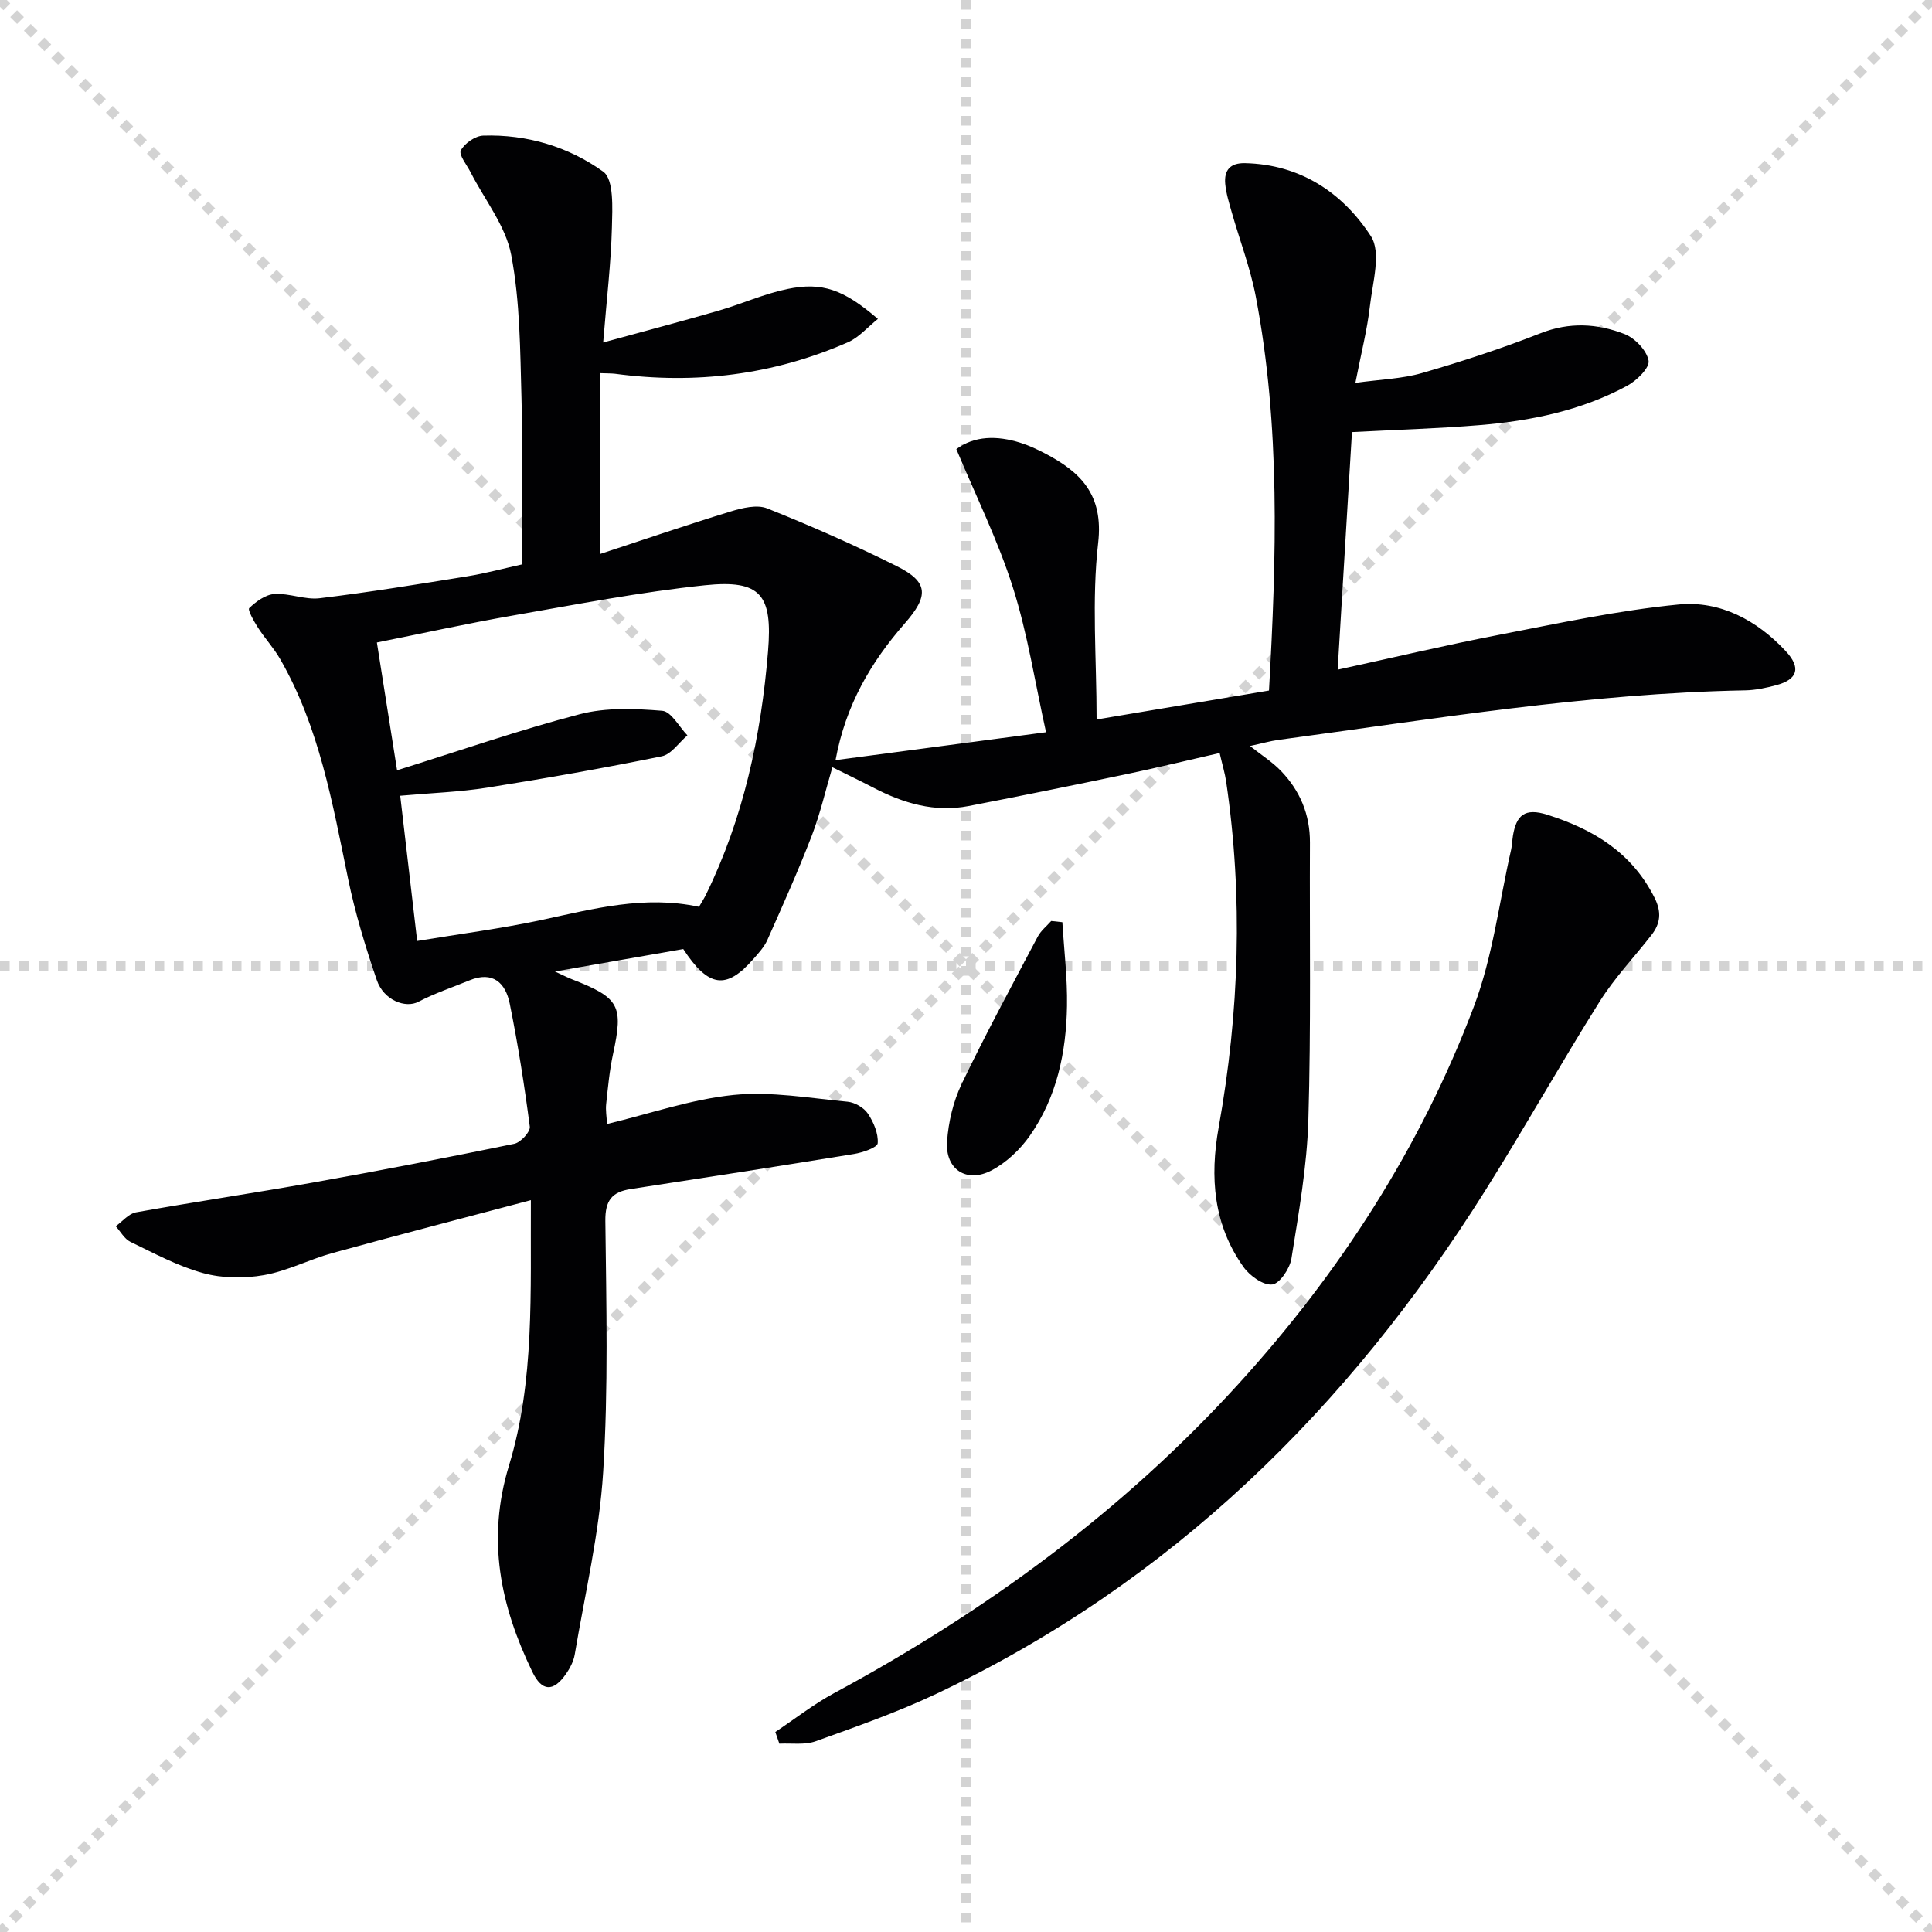
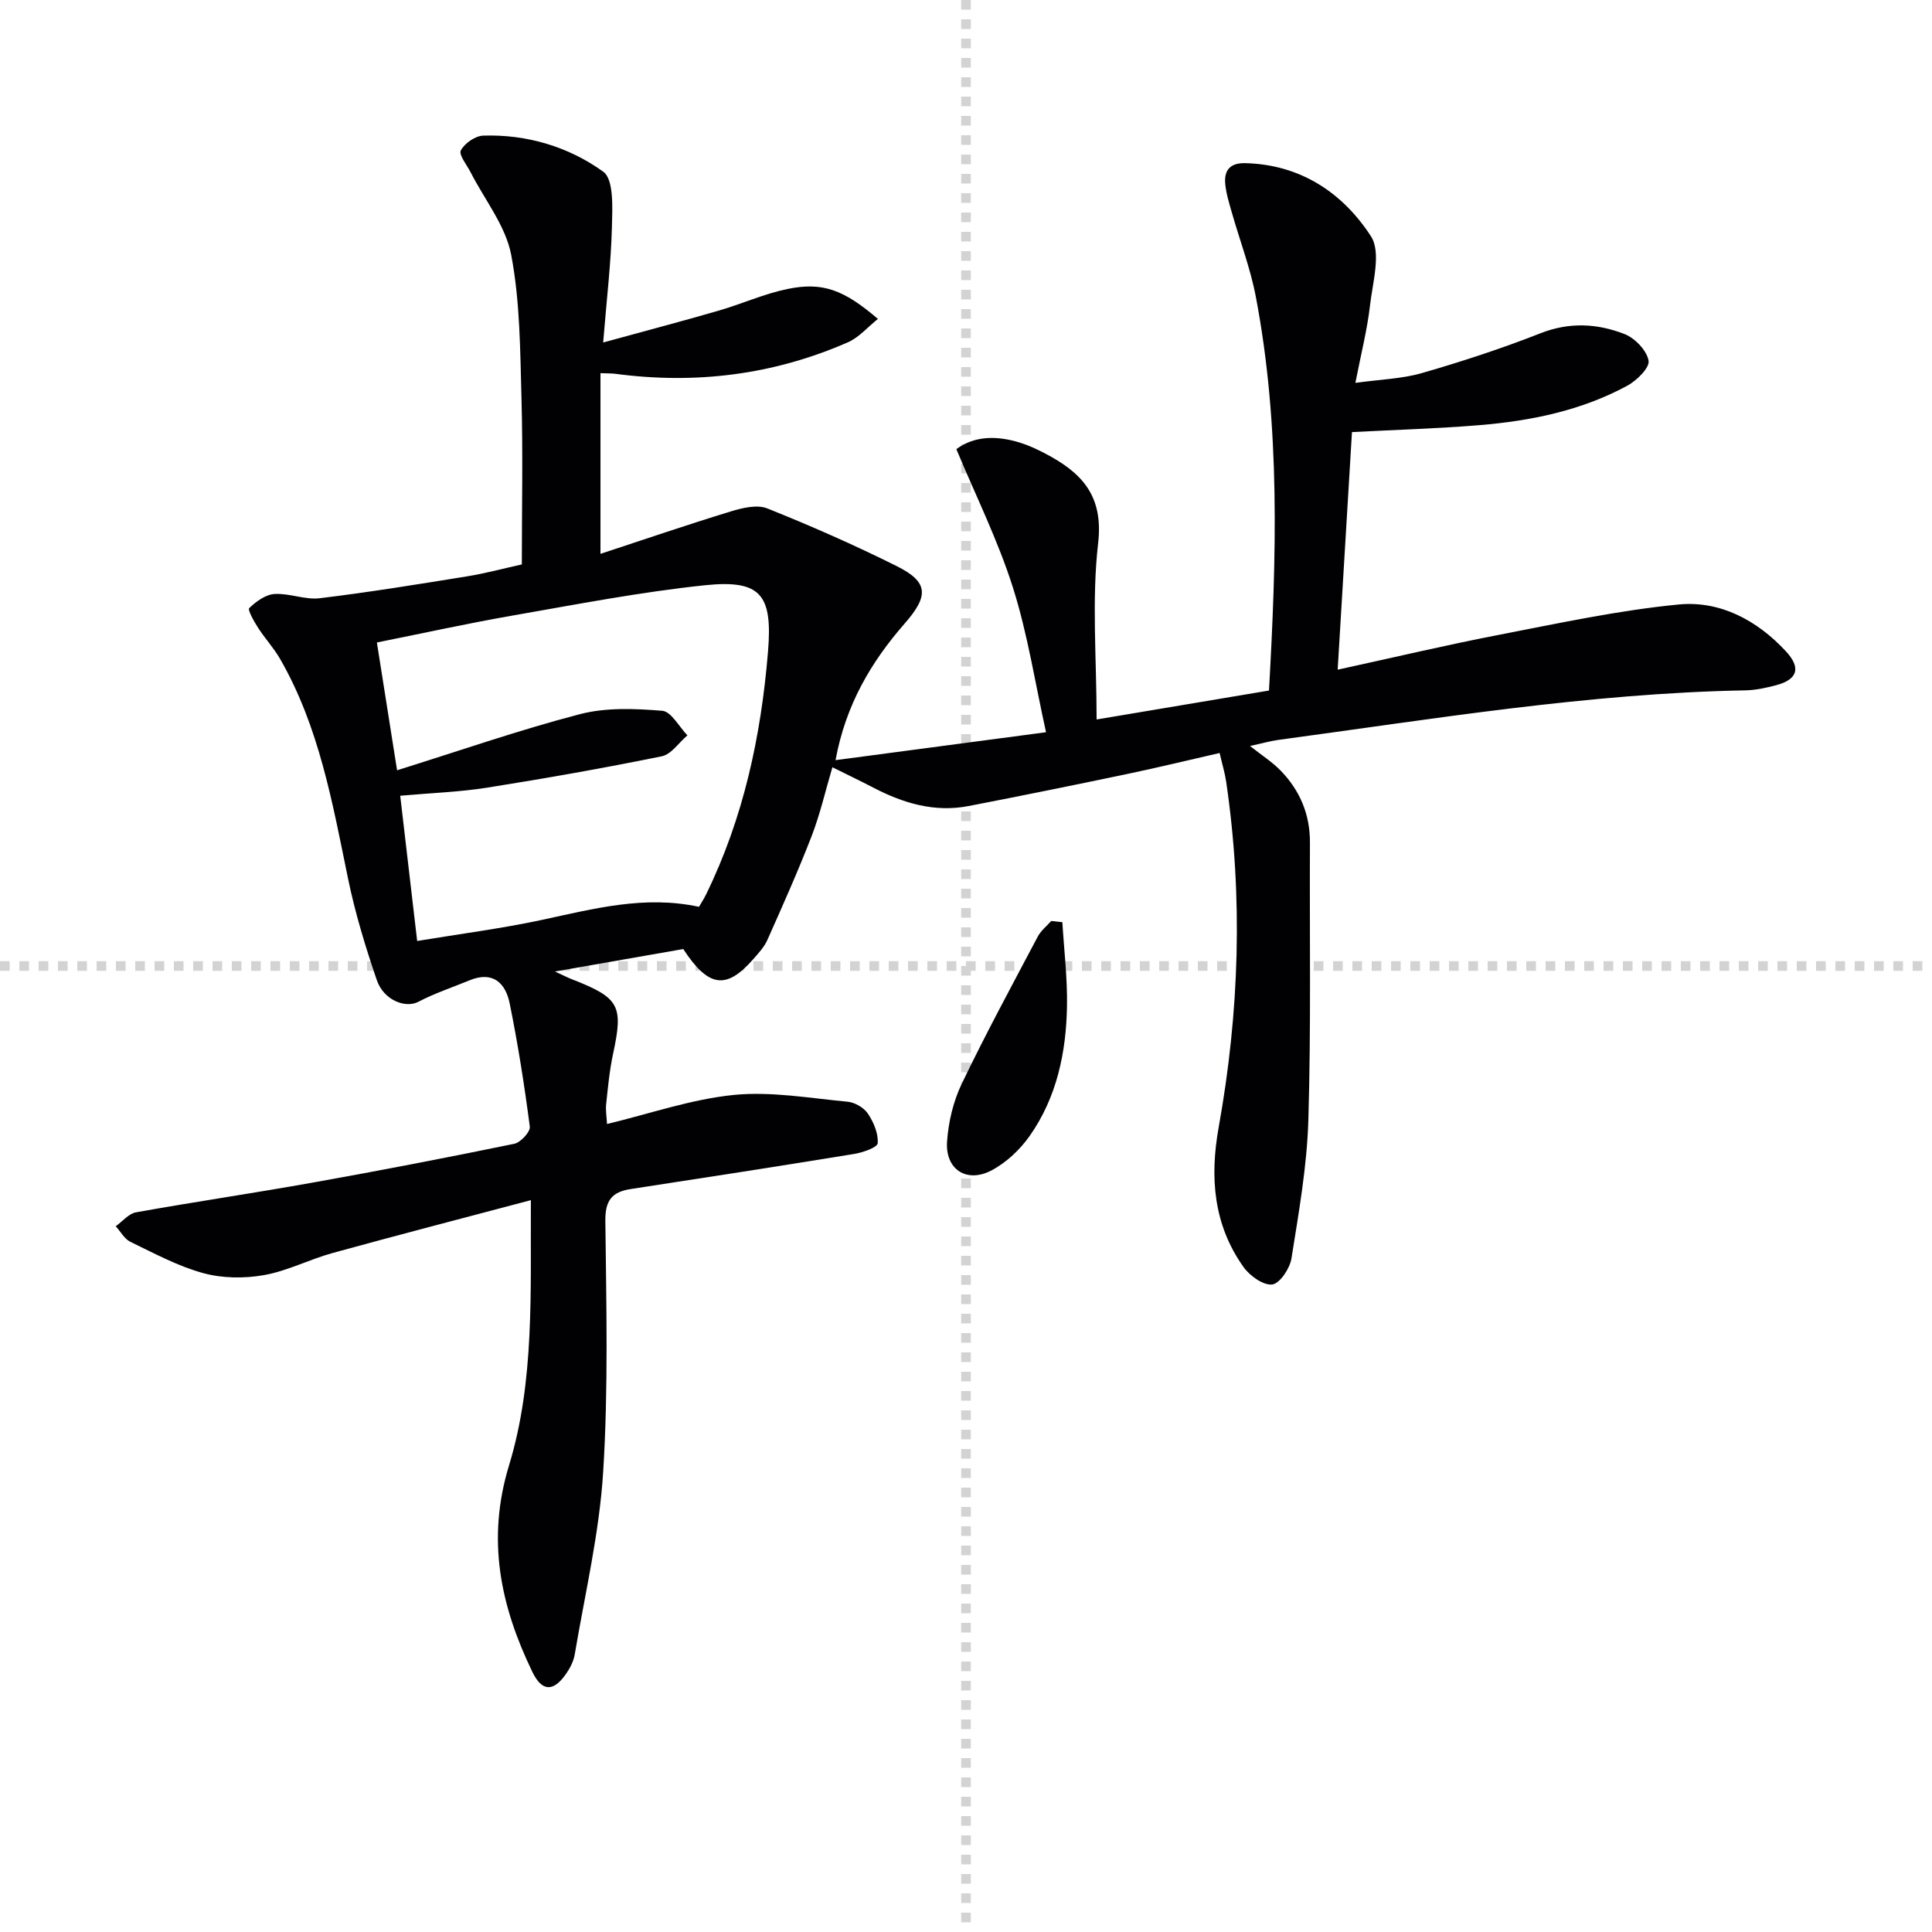
<svg xmlns="http://www.w3.org/2000/svg" enable-background="new 0 0 400 400" viewBox="0 0 400 400">
  <g stroke="lightgray" stroke-dasharray="1,1" stroke-width="1" transform="scale(2, 2)">
-     <line x1="0" y1="0" x2="200" y2="200" />
-     <line x1="200" y1="0" x2="0" y2="200" />
    <line x1="100" y1="0" x2="100" y2="200" />
    <line x1="0" y1="100" x2="200" y2="100" />
  </g>
  <g fill="#010103">
    <path d="m124.32 77.26v37.41c9.34-3.07 18.09-6.07 26.93-8.77 2.41-.74 5.48-1.49 7.6-.64 9.09 3.63 18.07 7.59 26.83 11.96 6.64 3.31 6.6 6.19 1.61 11.89-6.93 7.93-12.2 16.81-14.3 28.27 14.61-1.94 28.49-3.78 43.58-5.78-2.26-10.18-3.8-20.32-6.86-29.97-3.08-9.72-7.68-18.97-11.71-28.64 3.74-2.78 8.41-2.84 13.22-1.33 1.73.54 3.41 1.32 5.03 2.16 7.5 3.9 12.26 8.59 11.11 18.6-1.36 11.81-.32 23.89-.32 36.54 12.37-2.07 24.01-4.03 35.69-5.99 1.55-27.65 2.39-54.72-2.73-81.56-1.14-5.96-3.35-11.71-5.01-17.57-.54-1.9-1.14-3.83-1.32-5.78-.25-2.78.98-4.34 4.08-4.28 11.49.25 20.24 6.14 26.08 15.12 2.19 3.37.35 9.59-.2 14.45-.56 4.91-1.81 9.74-3.01 15.92 5.23-.73 9.68-.84 13.81-2.04 8.27-2.39 16.5-5.08 24.51-8.23 5.99-2.36 11.78-2.03 17.4.16 2.16.84 4.6 3.39 4.98 5.51.26 1.47-2.46 4.14-4.43 5.2-9.5 5.14-19.92 7.27-30.57 8.15-8.59.71-17.22.96-26.41 1.44-.97 16.07-1.94 32.26-2.96 49.19 11.53-2.51 22.43-5.1 33.42-7.22 12.35-2.39 24.71-5.07 37.2-6.28 8.54-.82 16.18 3.24 22.14 9.65 3.22 3.45 2.51 5.87-1.99 7.07-2.08.55-4.25 1.02-6.38 1.06-32.5.61-64.51 5.92-96.61 10.25-1.77.24-3.5.75-5.93 1.27 2.41 1.91 4.62 3.31 6.39 5.14 3.96 4.1 6.05 9.05 6.02 14.87-.09 19.16.24 38.33-.33 57.48-.29 9.57-1.99 19.13-3.5 28.62-.33 2.07-2.42 5.2-3.98 5.38-1.86.21-4.64-1.79-5.94-3.61-6.24-8.77-7.01-18.59-5.14-28.97 4.26-23.73 5.07-47.57 1.55-71.49-.26-1.79-.8-3.54-1.36-5.97-6.51 1.49-12.88 3.04-19.29 4.38-10.88 2.28-21.77 4.49-32.67 6.6-7.02 1.36-13.49-.56-19.68-3.78-2.64-1.37-5.32-2.66-8.53-4.25-1.45 4.9-2.54 9.69-4.29 14.23-2.81 7.27-6 14.4-9.17 21.52-.66 1.48-1.86 2.77-2.95 4.01-5.57 6.33-9.23 5.87-14.47-2.12-8.42 1.47-17.03 2.98-26.56 4.65 1.78.82 2.65 1.27 3.55 1.62 9.83 3.84 10.64 5.43 8.47 15.48-.73 3.39-1.05 6.89-1.42 10.35-.14 1.29.1 2.62.18 4.12 8.87-2.13 17.42-5.12 26.19-6.01 7.75-.78 15.75.66 23.62 1.4 1.5.14 3.36 1.22 4.19 2.45 1.19 1.77 2.19 4.13 2.04 6.14-.07.89-3.12 1.94-4.92 2.23-15.39 2.51-30.8 4.9-46.22 7.26-3.9.6-5.3 2.37-5.25 6.61.2 17.32.63 34.7-.45 51.96-.79 12.68-3.77 25.22-5.89 37.8-.24 1.41-.98 2.84-1.82 4.04-2.62 3.75-4.98 3.65-6.96-.46-6.6-13.67-9.52-27.36-4.81-42.78 5.31-17.43 4.4-35.77 4.51-54.87-14.22 3.77-27.68 7.26-41.08 10.95-4.79 1.32-9.34 3.72-14.19 4.57-4.07.72-8.62.67-12.58-.42-5.23-1.43-10.14-4.09-15.06-6.47-1.24-.6-2.04-2.13-3.04-3.23 1.39-.99 2.67-2.6 4.19-2.88 12.24-2.19 24.55-4 36.78-6.19 13.88-2.48 27.73-5.16 41.54-8 1.32-.27 3.36-2.48 3.22-3.55-1.11-8.53-2.45-17.05-4.16-25.49-.86-4.25-3.48-6.8-8.33-4.8-3.54 1.46-7.21 2.67-10.58 4.44-2.65 1.39-7.17-.29-8.61-4.5-2.35-6.88-4.49-13.89-5.95-21-3.22-15.63-5.96-31.38-14.06-45.47-1.32-2.29-3.16-4.27-4.59-6.5-.83-1.29-2.18-3.69-1.81-4.04 1.42-1.37 3.39-2.81 5.24-2.92 3.08-.19 6.3 1.24 9.33.88 10.2-1.23 20.36-2.89 30.51-4.53 3.91-.63 7.75-1.68 11.36-2.47 0-11.72.24-23.02-.07-34.31-.28-9.95-.28-20.06-2.13-29.77-1.14-6.02-5.51-11.43-8.41-17.12-.78-1.53-2.49-3.62-2.02-4.52.78-1.47 2.98-3 4.62-3.06 9.06-.3 17.7 2.31 24.86 7.46 2.24 1.62 1.9 7.58 1.8 11.52-.19 7.42-1.08 14.82-1.81 23.85 8.82-2.42 16.41-4.42 23.93-6.6 4.76-1.38 9.36-3.47 14.19-4.47 7.26-1.51 11.68.11 18.76 6.19-2.17 1.74-3.93 3.84-6.19 4.83-15.44 6.77-31.58 8.75-48.27 6.52-.84-.09-1.67-.06-2.98-.12zm-37.95 117.56c8.94-1.48 17.45-2.57 25.8-4.36 10.71-2.3 21.29-5.15 32.55-2.71.49-.86 1.03-1.67 1.45-2.54 7.78-15.88 11.4-32.82 12.84-50.32.97-11.76-1.47-14.93-13.08-13.72-13.33 1.4-26.55 3.96-39.78 6.27-9.4 1.64-18.73 3.7-28.12 5.58 1.38 8.77 2.73 17.31 4.18 26.46 13.12-4.1 25.36-8.37 37.85-11.62 5.41-1.41 11.4-1.16 17.05-.7 1.86.15 3.48 3.3 5.21 5.09-1.76 1.49-3.32 3.92-5.3 4.33-12.01 2.45-24.09 4.58-36.19 6.5-5.69.9-11.49 1.09-17.97 1.67 1.14 9.75 2.23 19.1 3.51 30.07z" />
-     <path d="m160.52 358.59c4.04-2.7 7.9-5.73 12.15-8.03 31.3-16.89 59.66-37.59 83.68-63.96 21.04-23.1 37.78-49.03 48.82-78.26 3.89-10.29 5.21-21.55 7.68-32.37.22-.97.23-1.98.39-2.96.7-4.19 2.41-5.82 7.13-4.32 9.61 3.05 17.48 7.84 22.18 17.17 1.5 2.98 1.24 5.33-.64 7.74-3.58 4.59-7.65 8.86-10.72 13.76-8.13 12.94-15.61 26.29-23.74 39.22-28.34 45.05-65.01 81.12-113.57 104.1-8.08 3.82-16.58 6.8-25.01 9.83-2.27.81-4.99.37-7.51.5-.28-.8-.56-1.61-.84-2.42z" />
    <path d="m219.95 190.93c.35 5.79 1.06 11.58.96 17.36-.16 9.57-2.1 18.86-7.69 26.84-2.01 2.87-4.86 5.57-7.94 7.19-5.15 2.71-9.61-.21-9.2-5.99.28-4.04 1.28-8.27 3.02-11.91 4.95-10.32 10.41-20.39 15.76-30.51.65-1.23 1.84-2.16 2.78-3.23.77.09 1.54.17 2.31.25z" />
  </g>
</svg>